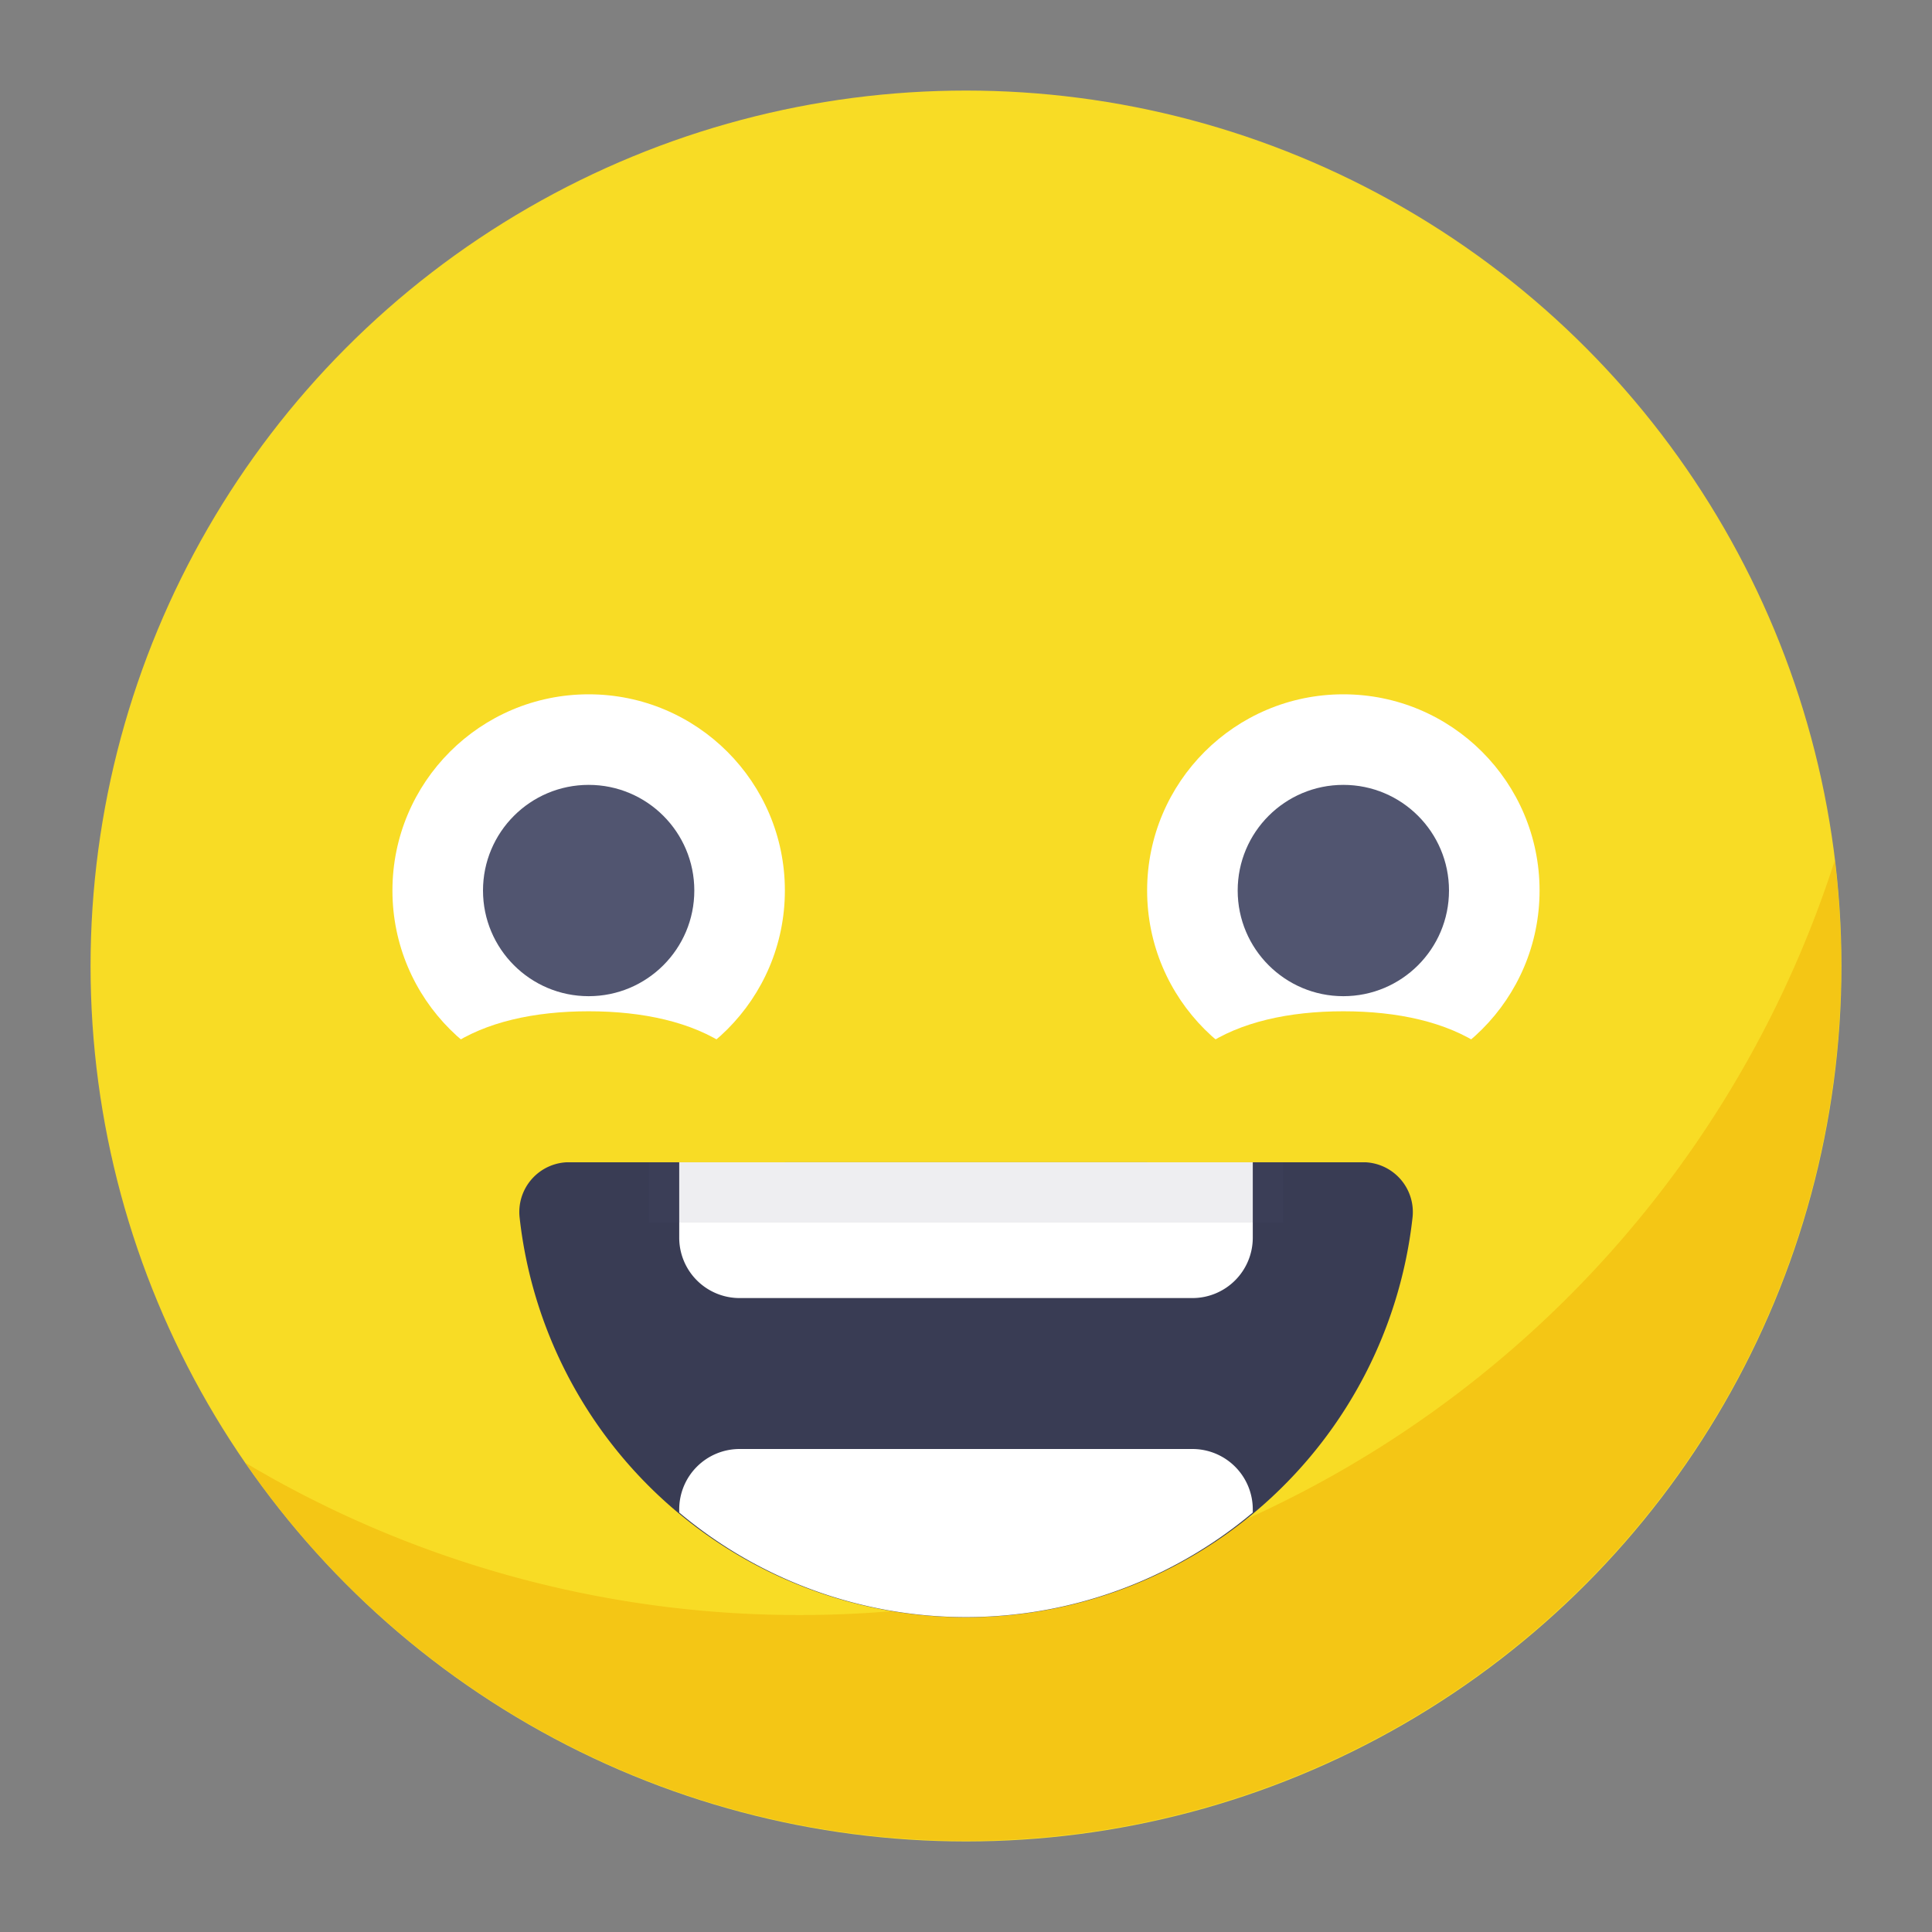
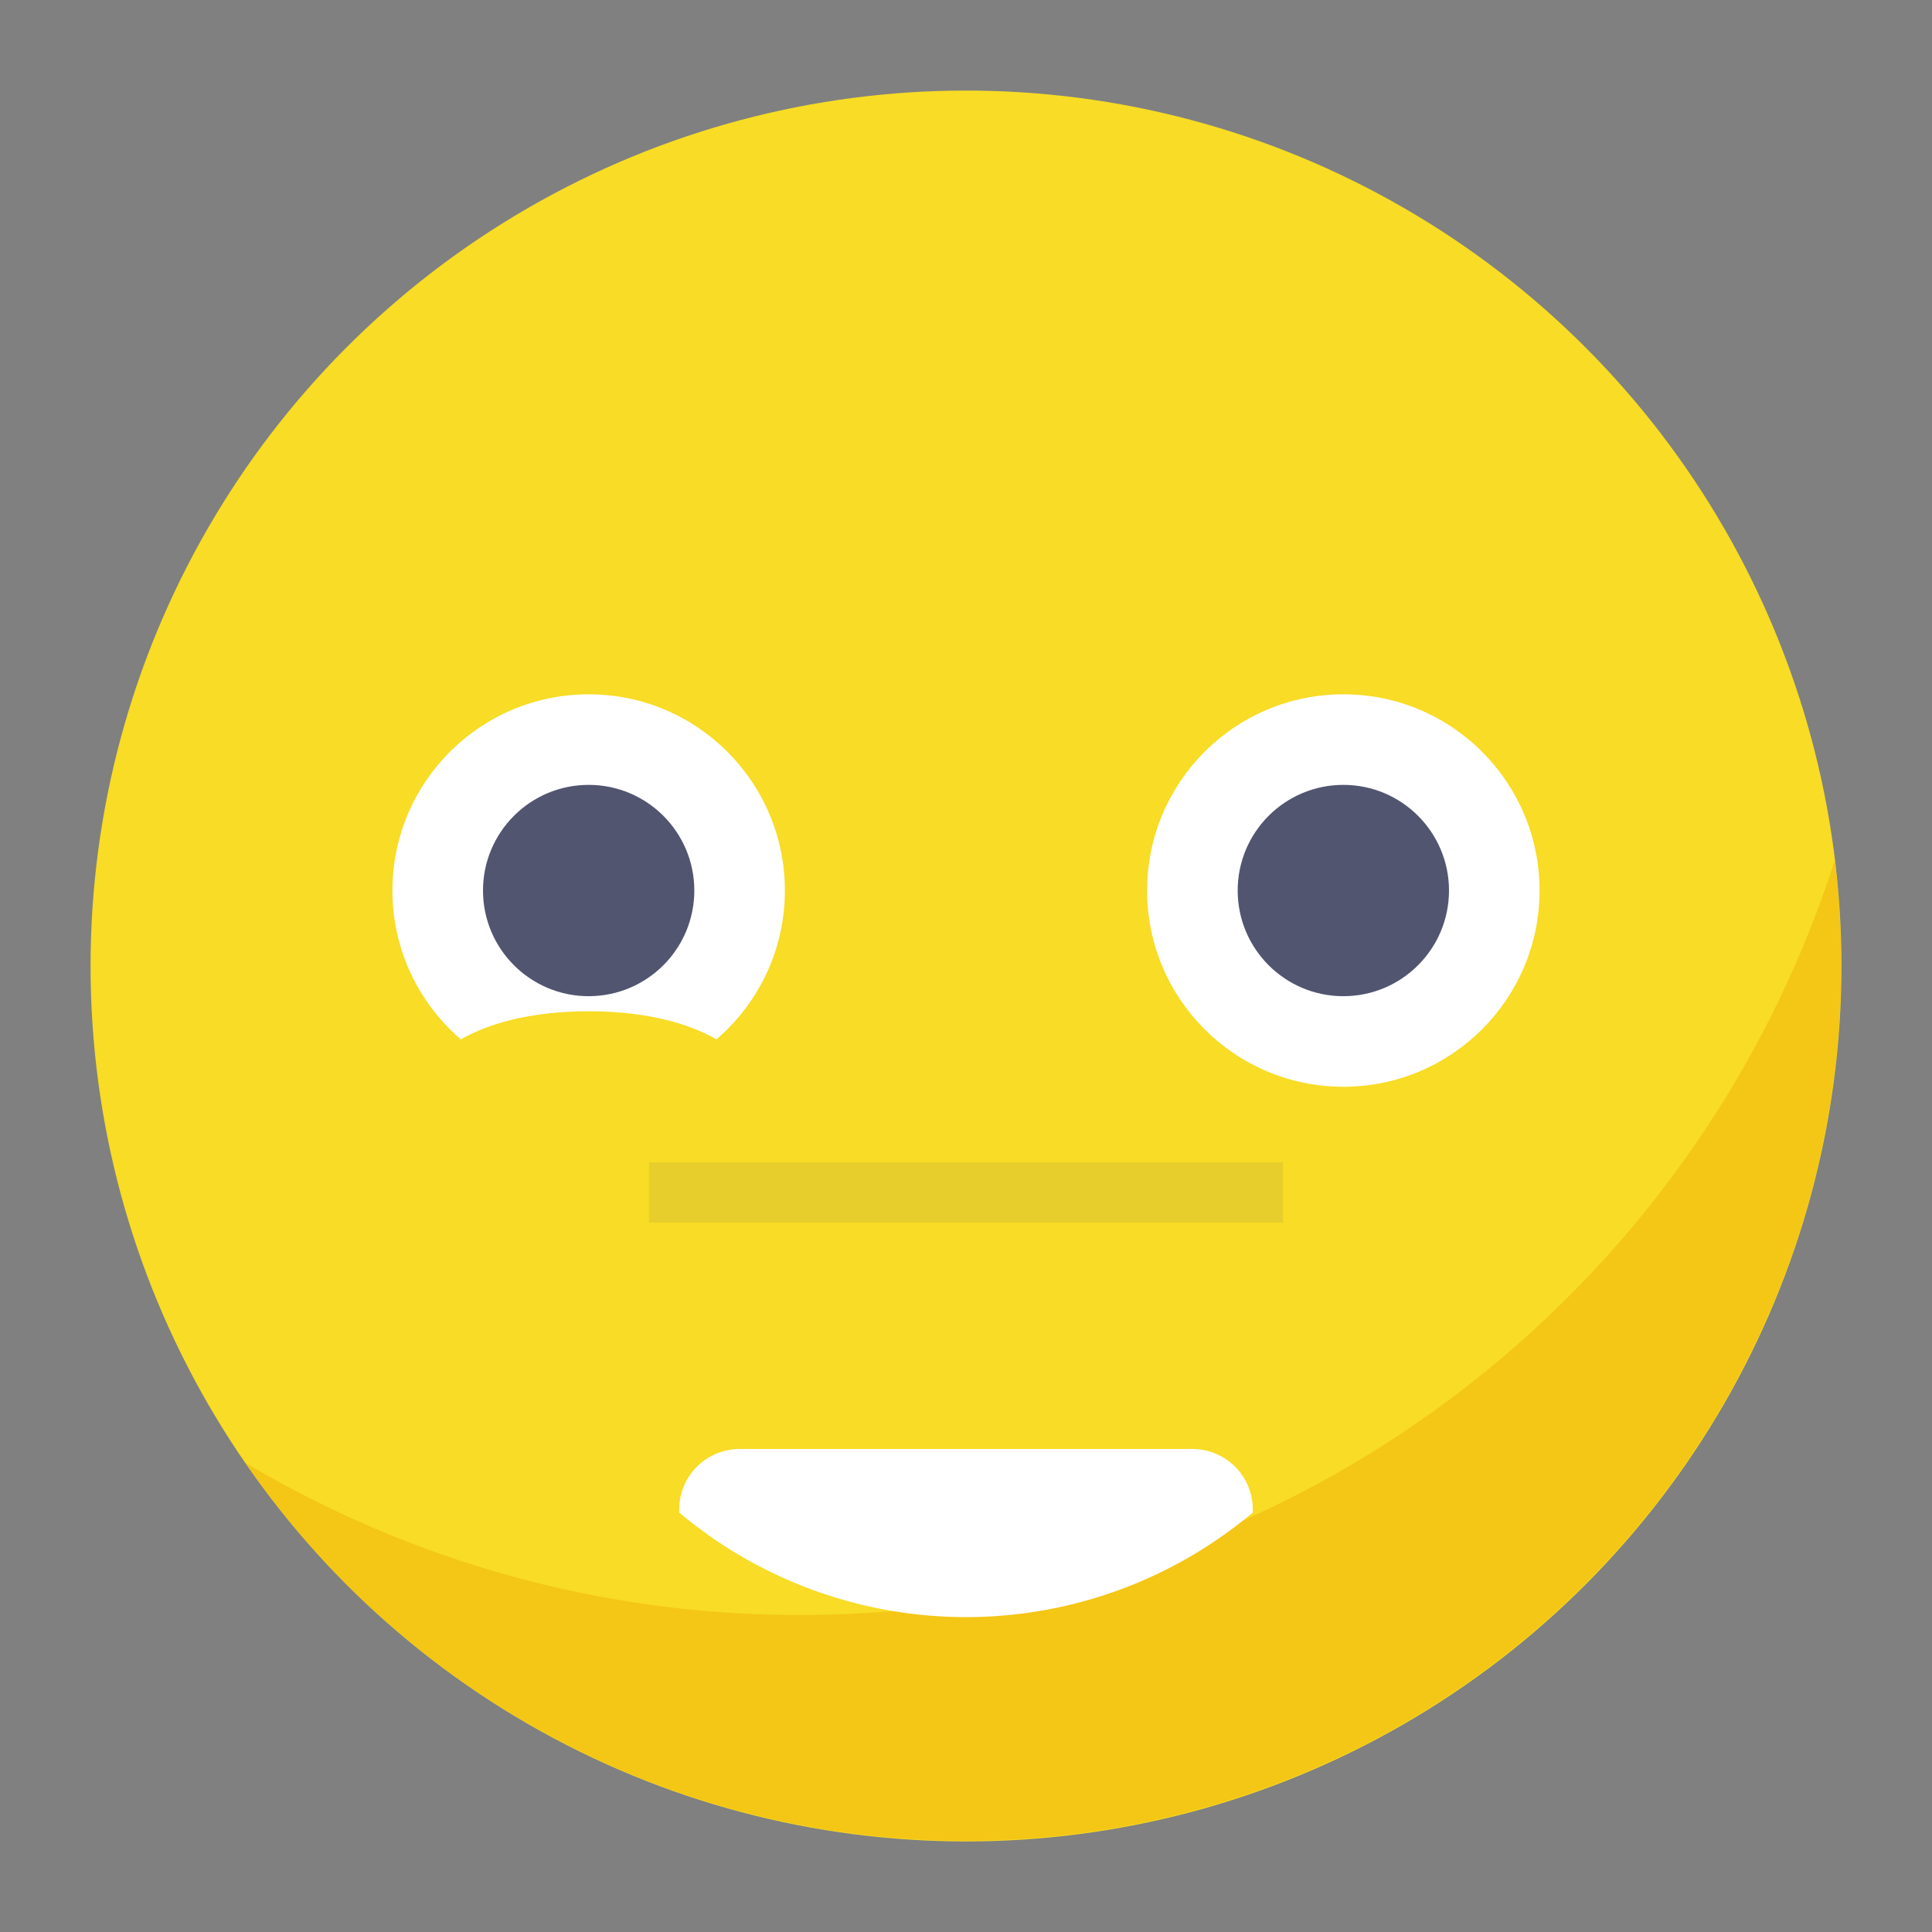
<svg xmlns="http://www.w3.org/2000/svg" data-name="Layer 1" id="Layer_1" viewBox="0 0 128 128">
  <rect x="0" y="0" width="128" height="128" fill="#808080" stroke="none" />
  <defs>
    <style>.cls-1{fill:#f8dc25;}.cls-2{fill:#f2bc0f;opacity:0.7;}.cls-3{fill:#393c54;}.cls-4{fill:#fff;}.cls-5,.cls-6{fill:#515570;}.cls-6{opacity:0.1;}</style>
  </defs>
  <title />
  <circle class="cls-1" cx="64" cy="64" r="58" />
  <path class="cls-2" d="M53,107A71.65,71.65,0,0,1,16.25,96.91,58,58,0,0,0,121.56,57,72,72,0,0,1,53,107Z" />
-   <path class="cls-3" d="M90.3,77a3.3,3.3,0,0,1,3.28,3.7,29.76,29.76,0,0,1-59.15,0A3.3,3.3,0,0,1,37.7,77Z" />
-   <path class="cls-4" d="M45,77H83a0,0,0,0,1,0,0v5a4,4,0,0,1-4,4H49a4,4,0,0,1-4-4V77A0,0,0,0,1,45,77Z" />
  <path class="cls-4" d="M45,100.21a29.52,29.52,0,0,0,38,0V100a4,4,0,0,0-4-4H49a4,4,0,0,0-4,4Z" />
  <circle class="cls-4" cx="39" cy="59" r="13" />
  <circle class="cls-5" cx="39" cy="59" r="7" />
  <path class="cls-1" d="M26,77c0-7.18,5.82-10,13-10s13,2.82,13,10" />
  <circle class="cls-4" cx="89" cy="59" r="13" />
  <circle class="cls-5" cx="89" cy="59" r="7" />
-   <path class="cls-1" d="M76,77c0-7.18,5.82-10,13-10s13,2.82,13,10" />
  <rect class="cls-6" height="4" width="42" x="43" y="77" />
</svg>